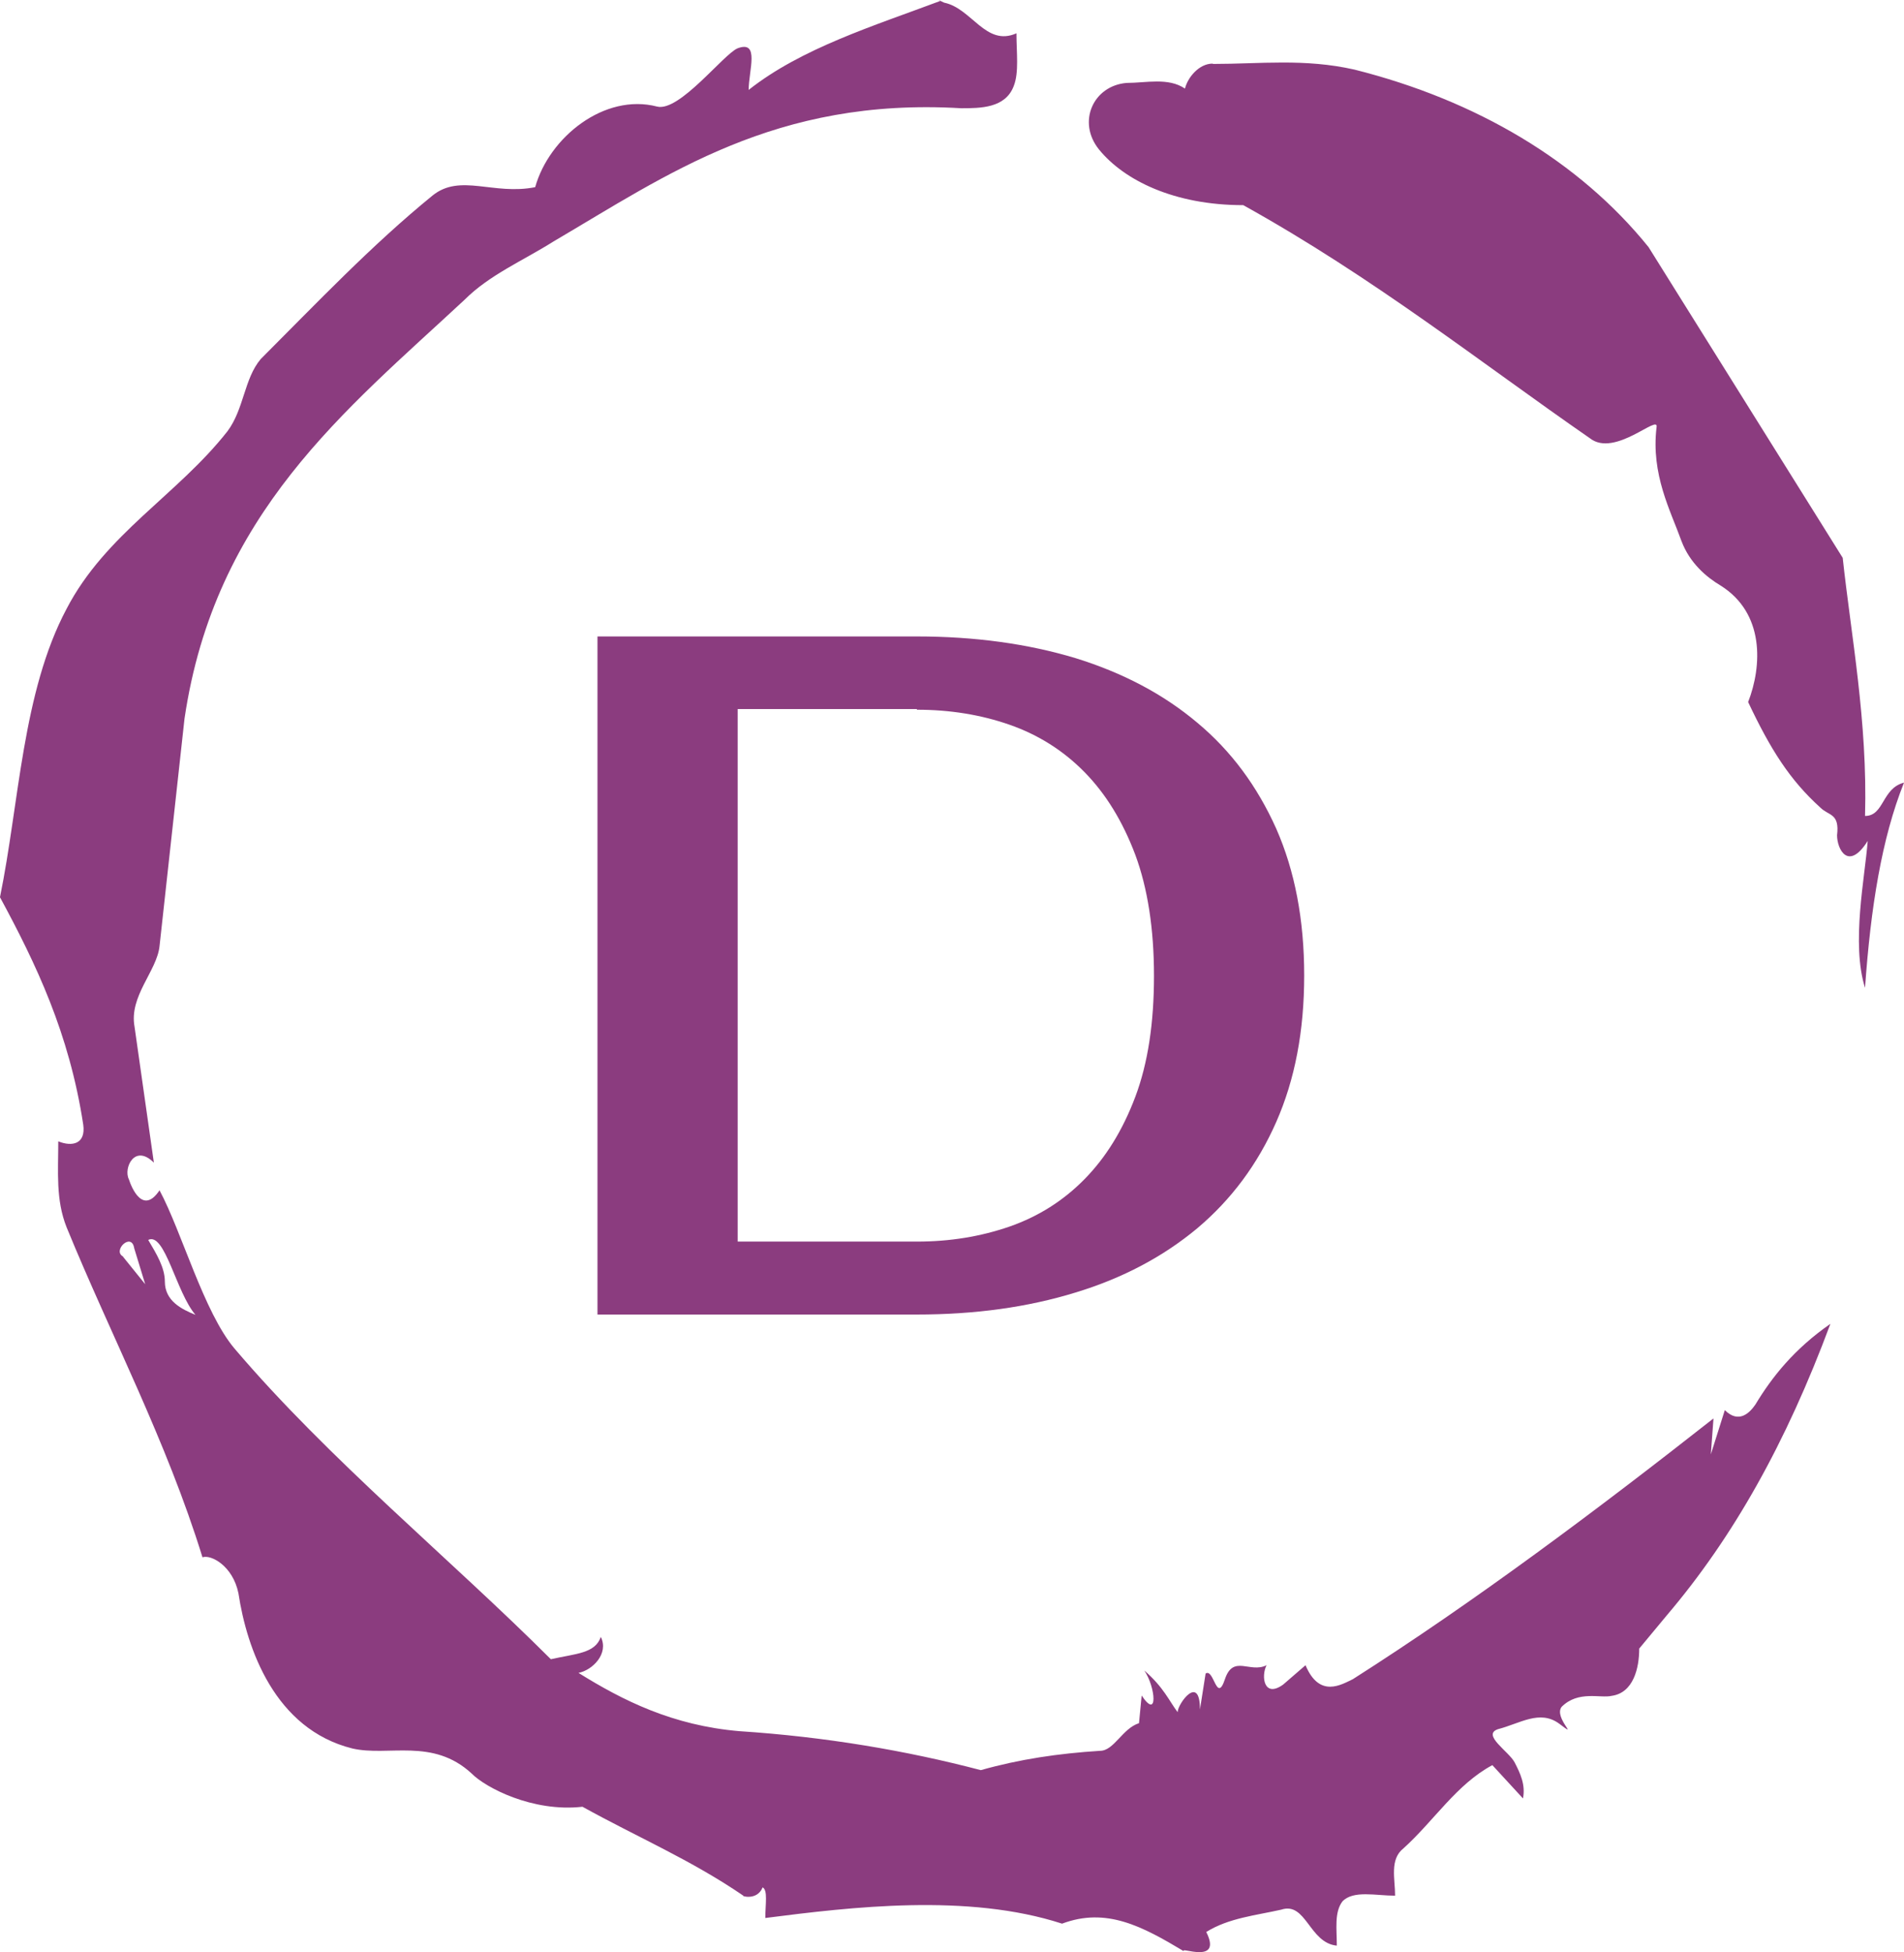
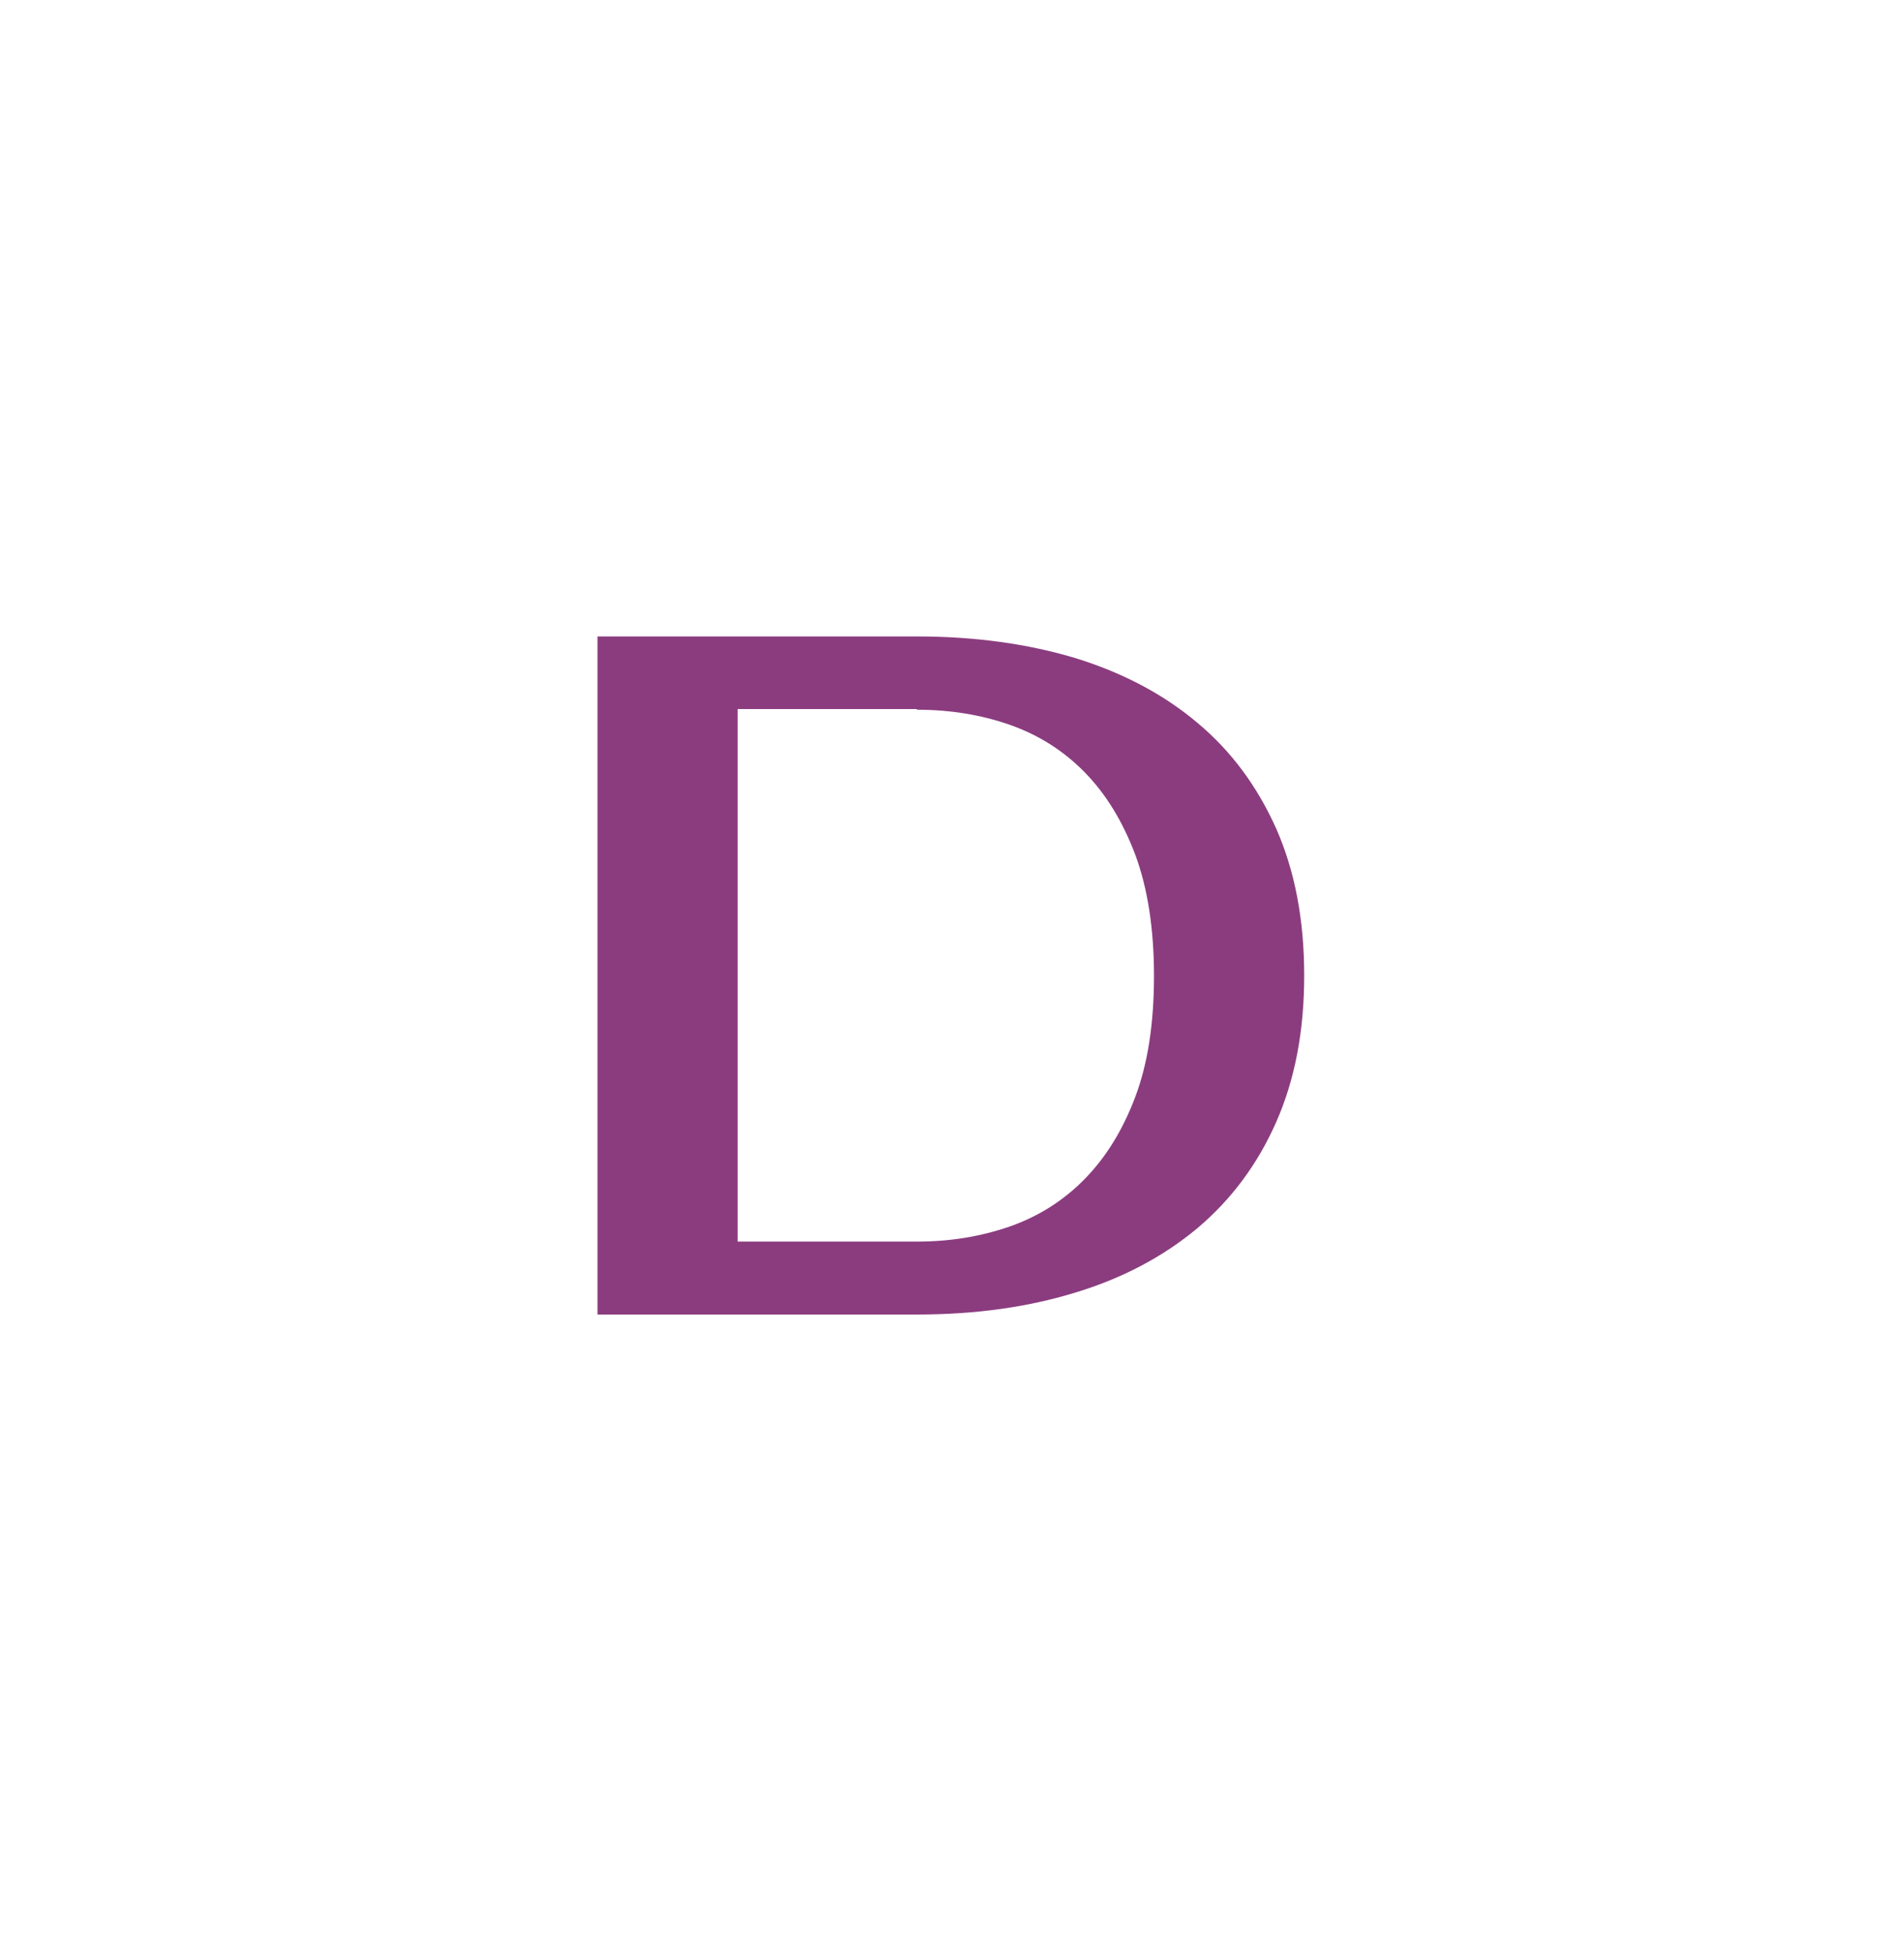
<svg xmlns="http://www.w3.org/2000/svg" viewBox="0 0 57.17 58.61">
-   <path d="m3.69,37.73l.67.83-.33-1.08c-.08-.5-.67.08-.33.25m.75-.5c.25.42.5.83.5,1.25,0,.58.5.83.92,1-.58-.67-.92-2.5-1.42-2.25M36.42,1.92c1.42,0,2.75-.17,4.25.17,3.66.92,6.75,2.75,8.83,5.33l5.83,9.33c.25,2.33.75,4.91.67,7.75.58,0,.5-.83,1.17-1-.67,1.67-1,3.75-1.17,6.16-.42-1.33,0-3.33.08-4.41-.58.92-.92.25-.92-.17.08-.67-.25-.58-.5-.83-.92-.83-1.5-1.75-2.17-3.17.42-1.08.5-2.67-.83-3.5-.42-.25-.92-.67-1.17-1.33-.33-.92-.92-2-.75-3.42.08-.42-1.25.92-2,.33-3.25-2.25-6.5-4.83-10.41-7-2.08,0-3.58-.75-4.33-1.67-.67-.83-.17-1.92.83-2,.58,0,1.25-.17,1.75.17.08-.33.42-.75.83-.75m-8.23-1.91l.17.08c.83.17,1.25,1.33,2.17.92,0,.58.08,1.17-.08,1.58-.25.67-1,.67-1.58.67-5.58-.33-8.83,2-12.24,4-.92.58-1.92,1-2.67,1.75-3.58,3.33-7.5,6.41-8.41,12.58l-.75,6.83c-.08.75-.92,1.5-.75,2.42l.58,4.08c-.58-.58-.92.17-.75.5.08.25.42,1.08.92.33.67,1.25,1.33,3.66,2.25,4.75,2.83,3.33,6.5,6.33,9.5,9.33.75-.17,1.33-.17,1.5-.67.25.5-.25,1-.67,1.08,1.33.83,2.83,1.58,4.83,1.75,2.58.17,5,.58,7.25,1.17,1.17-.33,2.33-.5,3.58-.58.42,0,.67-.67,1.17-.83l.08-.83c.5.75.42-.25.08-.75.58.5.75.92,1,1.25,0-.25.67-1.17.67-.08l.17-1.08c.25-.17.33.92.58.17s.75-.17,1.25-.42c-.17.33-.08,1,.5.58l.67-.58c.42,1,1.08.58,1.42.42,3.66-2.33,7.33-5.08,10.83-7.83l-.08,1.08.42-1.33c.42.42.75.08.92-.17.5-.83,1.17-1.67,2.25-2.42-1.33,3.58-2.92,6.41-4.91,8.75l-.83,1c0,.58-.17,1.33-.83,1.42-.33.08-1-.17-1.5.33-.25.33.58,1-.08.5-.58-.42-1.17,0-1.83.17-.5.17.33.67.5,1s.33.67.25,1.08l-.92-1c-1.08.58-1.75,1.67-2.67,2.5-.42.33-.25.92-.25,1.42-.58,0-1.25-.17-1.58.17-.25.33-.17.83-.17,1.33-.83-.08-.92-1.33-1.67-1.08-.75.17-1.58.25-2.25.67.5,1-.83.42-.67.58-1.25-.75-2.33-1.33-3.66-.83-2.83-.92-6.33-.5-8.91-.17,0-.42.08-.83-.08-.92-.17.42-.67.25-.58.25-1.58-1.08-3.17-1.75-4.83-2.67-1.5.17-2.92-.58-3.33-1-1.17-1.08-2.5-.5-3.58-.75-2.33-.58-3.17-3-3.42-4.66-.17-.83-.83-1.17-1.08-1.08-1.08-3.5-2.75-6.66-4.08-9.91-.33-.83-.25-1.67-.25-2.58.42.17.83.08.75-.5-.42-2.75-1.42-4.83-2.5-6.83.58-2.83.67-6.16,2-8.66,1.17-2.25,3.33-3.42,4.83-5.33.5-.67.5-1.58,1-2.17,1.67-1.67,3.33-3.42,5.16-4.91.83-.67,1.83,0,3.08-.25.42-1.5,2.08-2.83,3.66-2.42.67.17,2-1.58,2.42-1.75.67-.25.33.67.33,1.25,1.58-1.25,3.75-1.92,5.75-2.67" style="fill:#8b3c7f;" />
  <path id="c" d="m17.94,19.11h9.59c1.74,0,3.33.22,4.76.65,1.42.44,2.64,1.08,3.66,1.94,1.02.85,1.8,1.91,2.37,3.18.56,1.27.84,2.74.84,4.41h0c0,1.67-.28,3.13-.84,4.4s-1.35,2.33-2.37,3.19c-1.02.85-2.24,1.5-3.66,1.93-1.43.44-3.01.66-4.76.66h-9.59v-20.35h0Zm9.59,2.18h-5.38v15.99h5.38c.99,0,1.91-.15,2.78-.45.86-.3,1.61-.77,2.25-1.42.64-.65,1.15-1.47,1.53-2.48.38-1.01.56-2.22.56-3.63h0c0-1.41-.19-2.63-.56-3.63-.38-1.01-.89-1.84-1.53-2.49s-1.39-1.12-2.25-1.42-1.79-.45-2.78-.45h0v-.02Z" style="fill:#8b3c7f;" />
</svg>